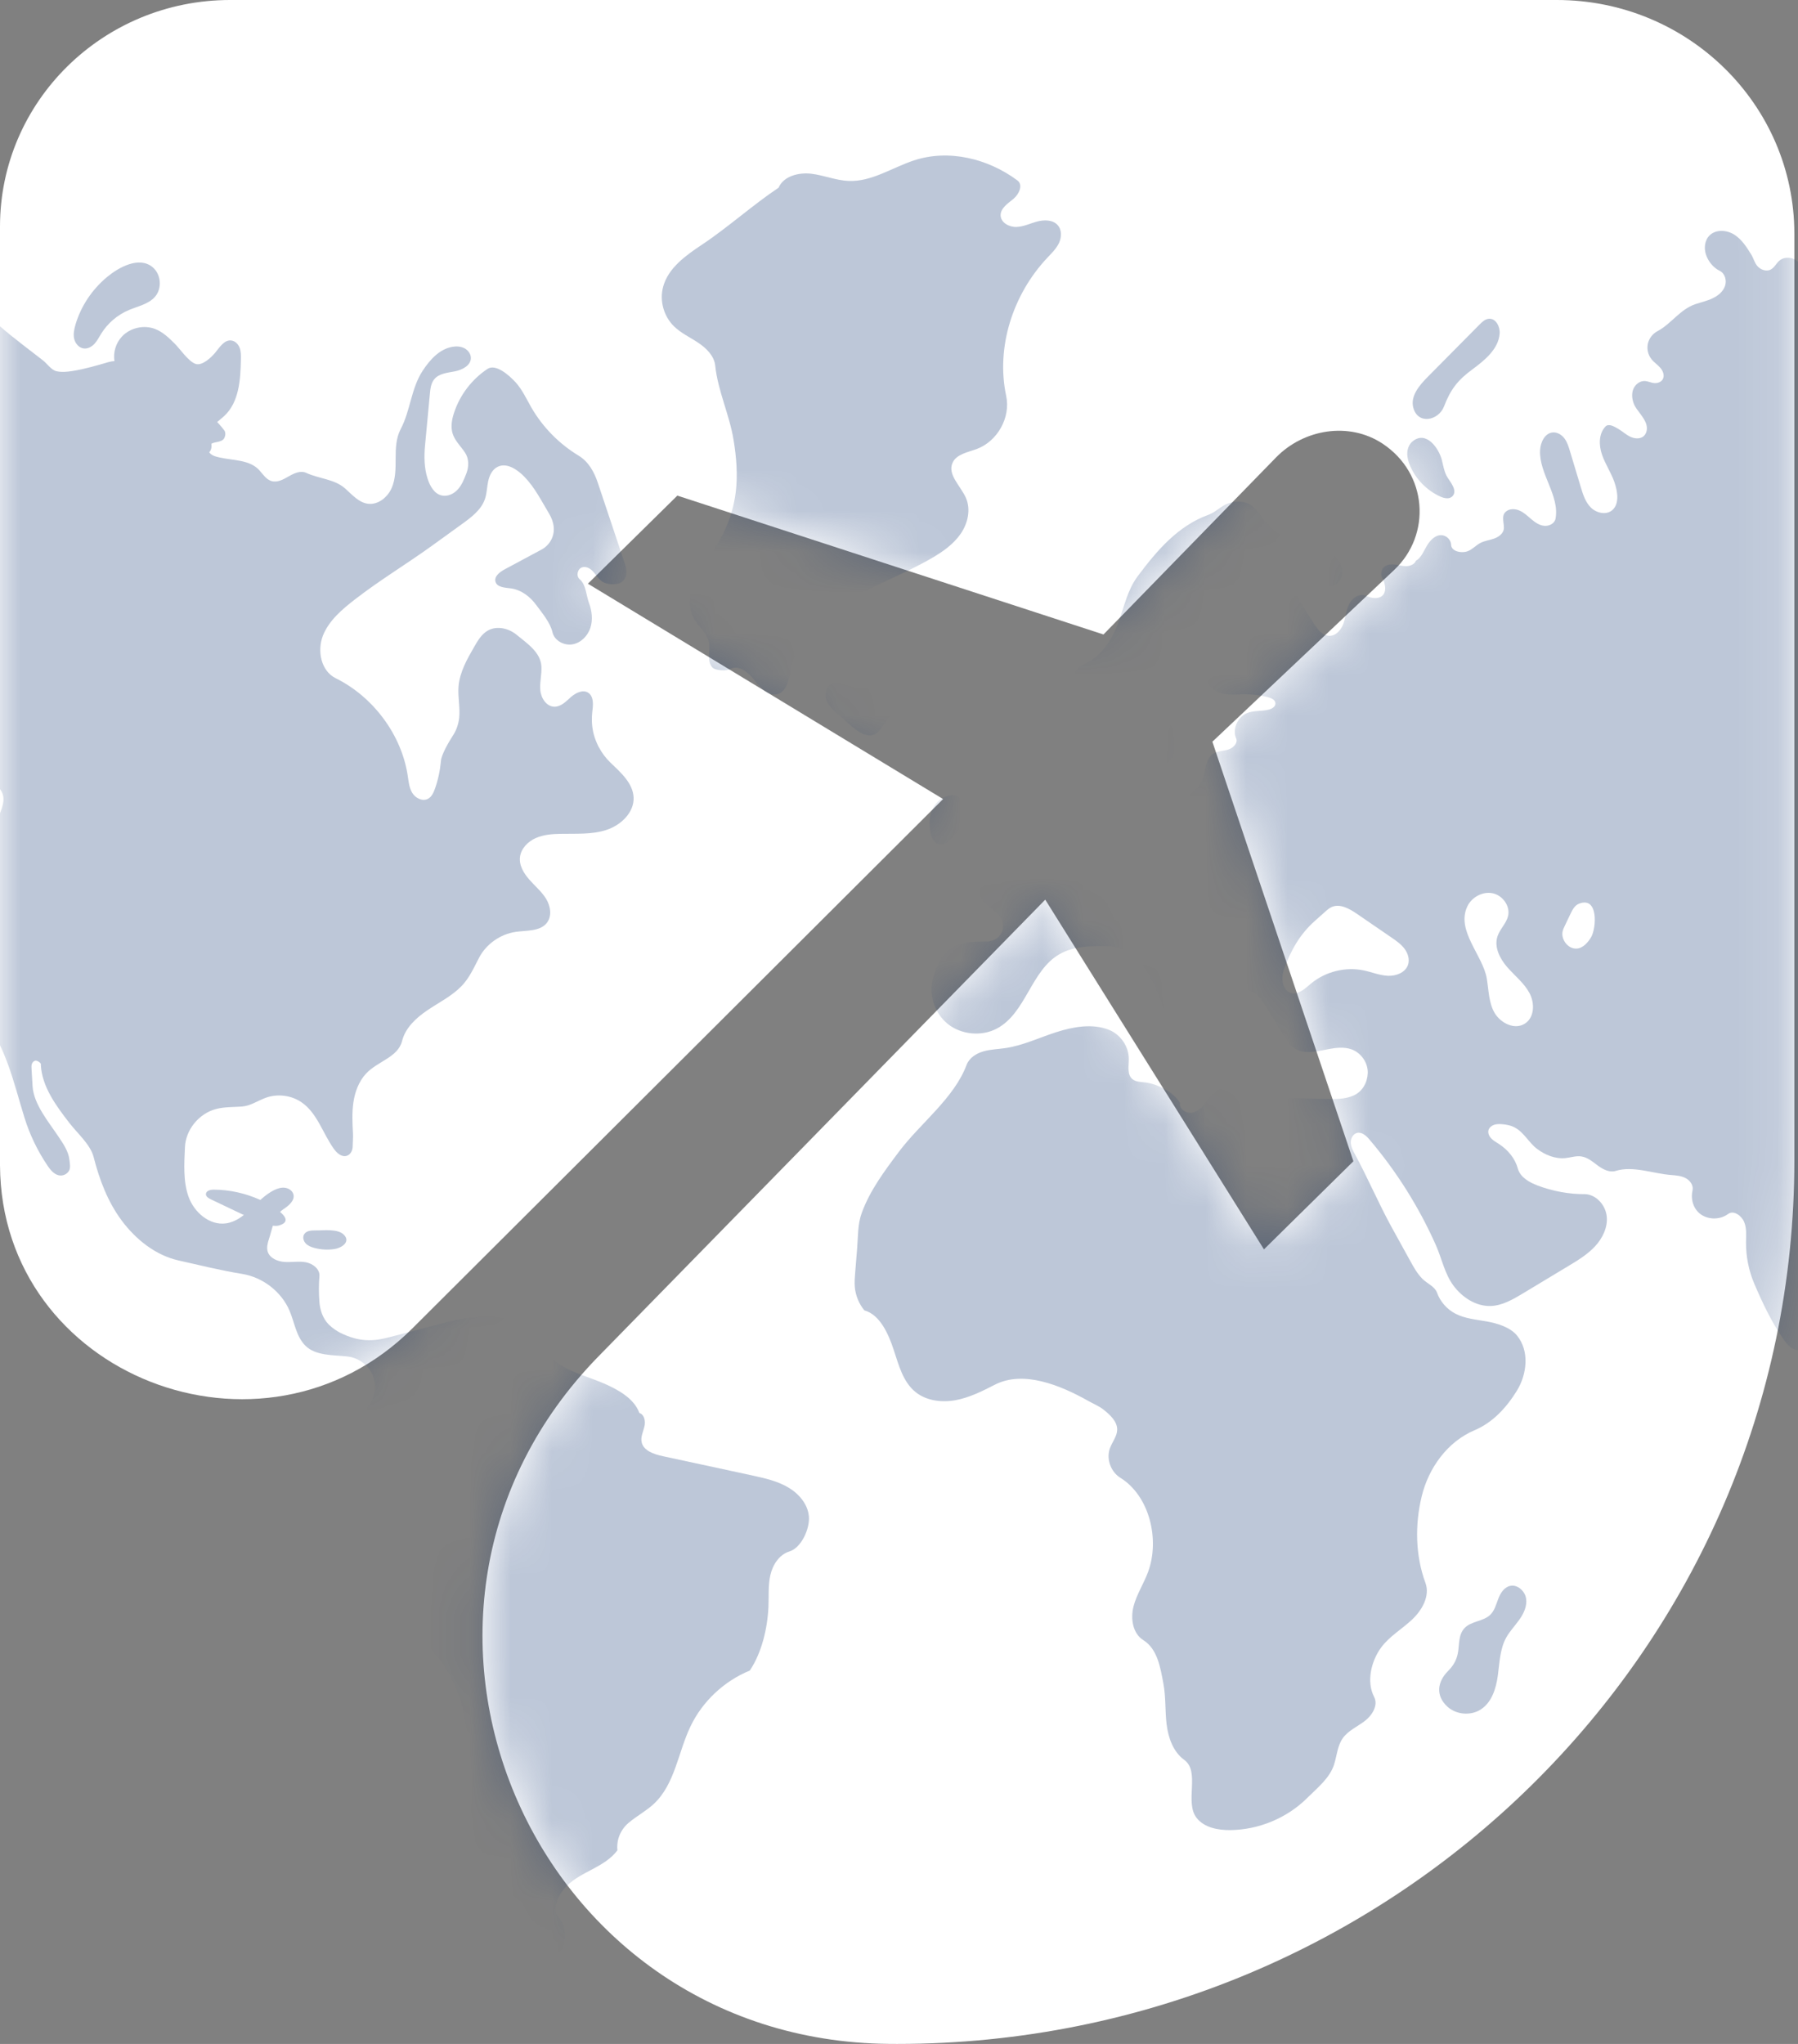
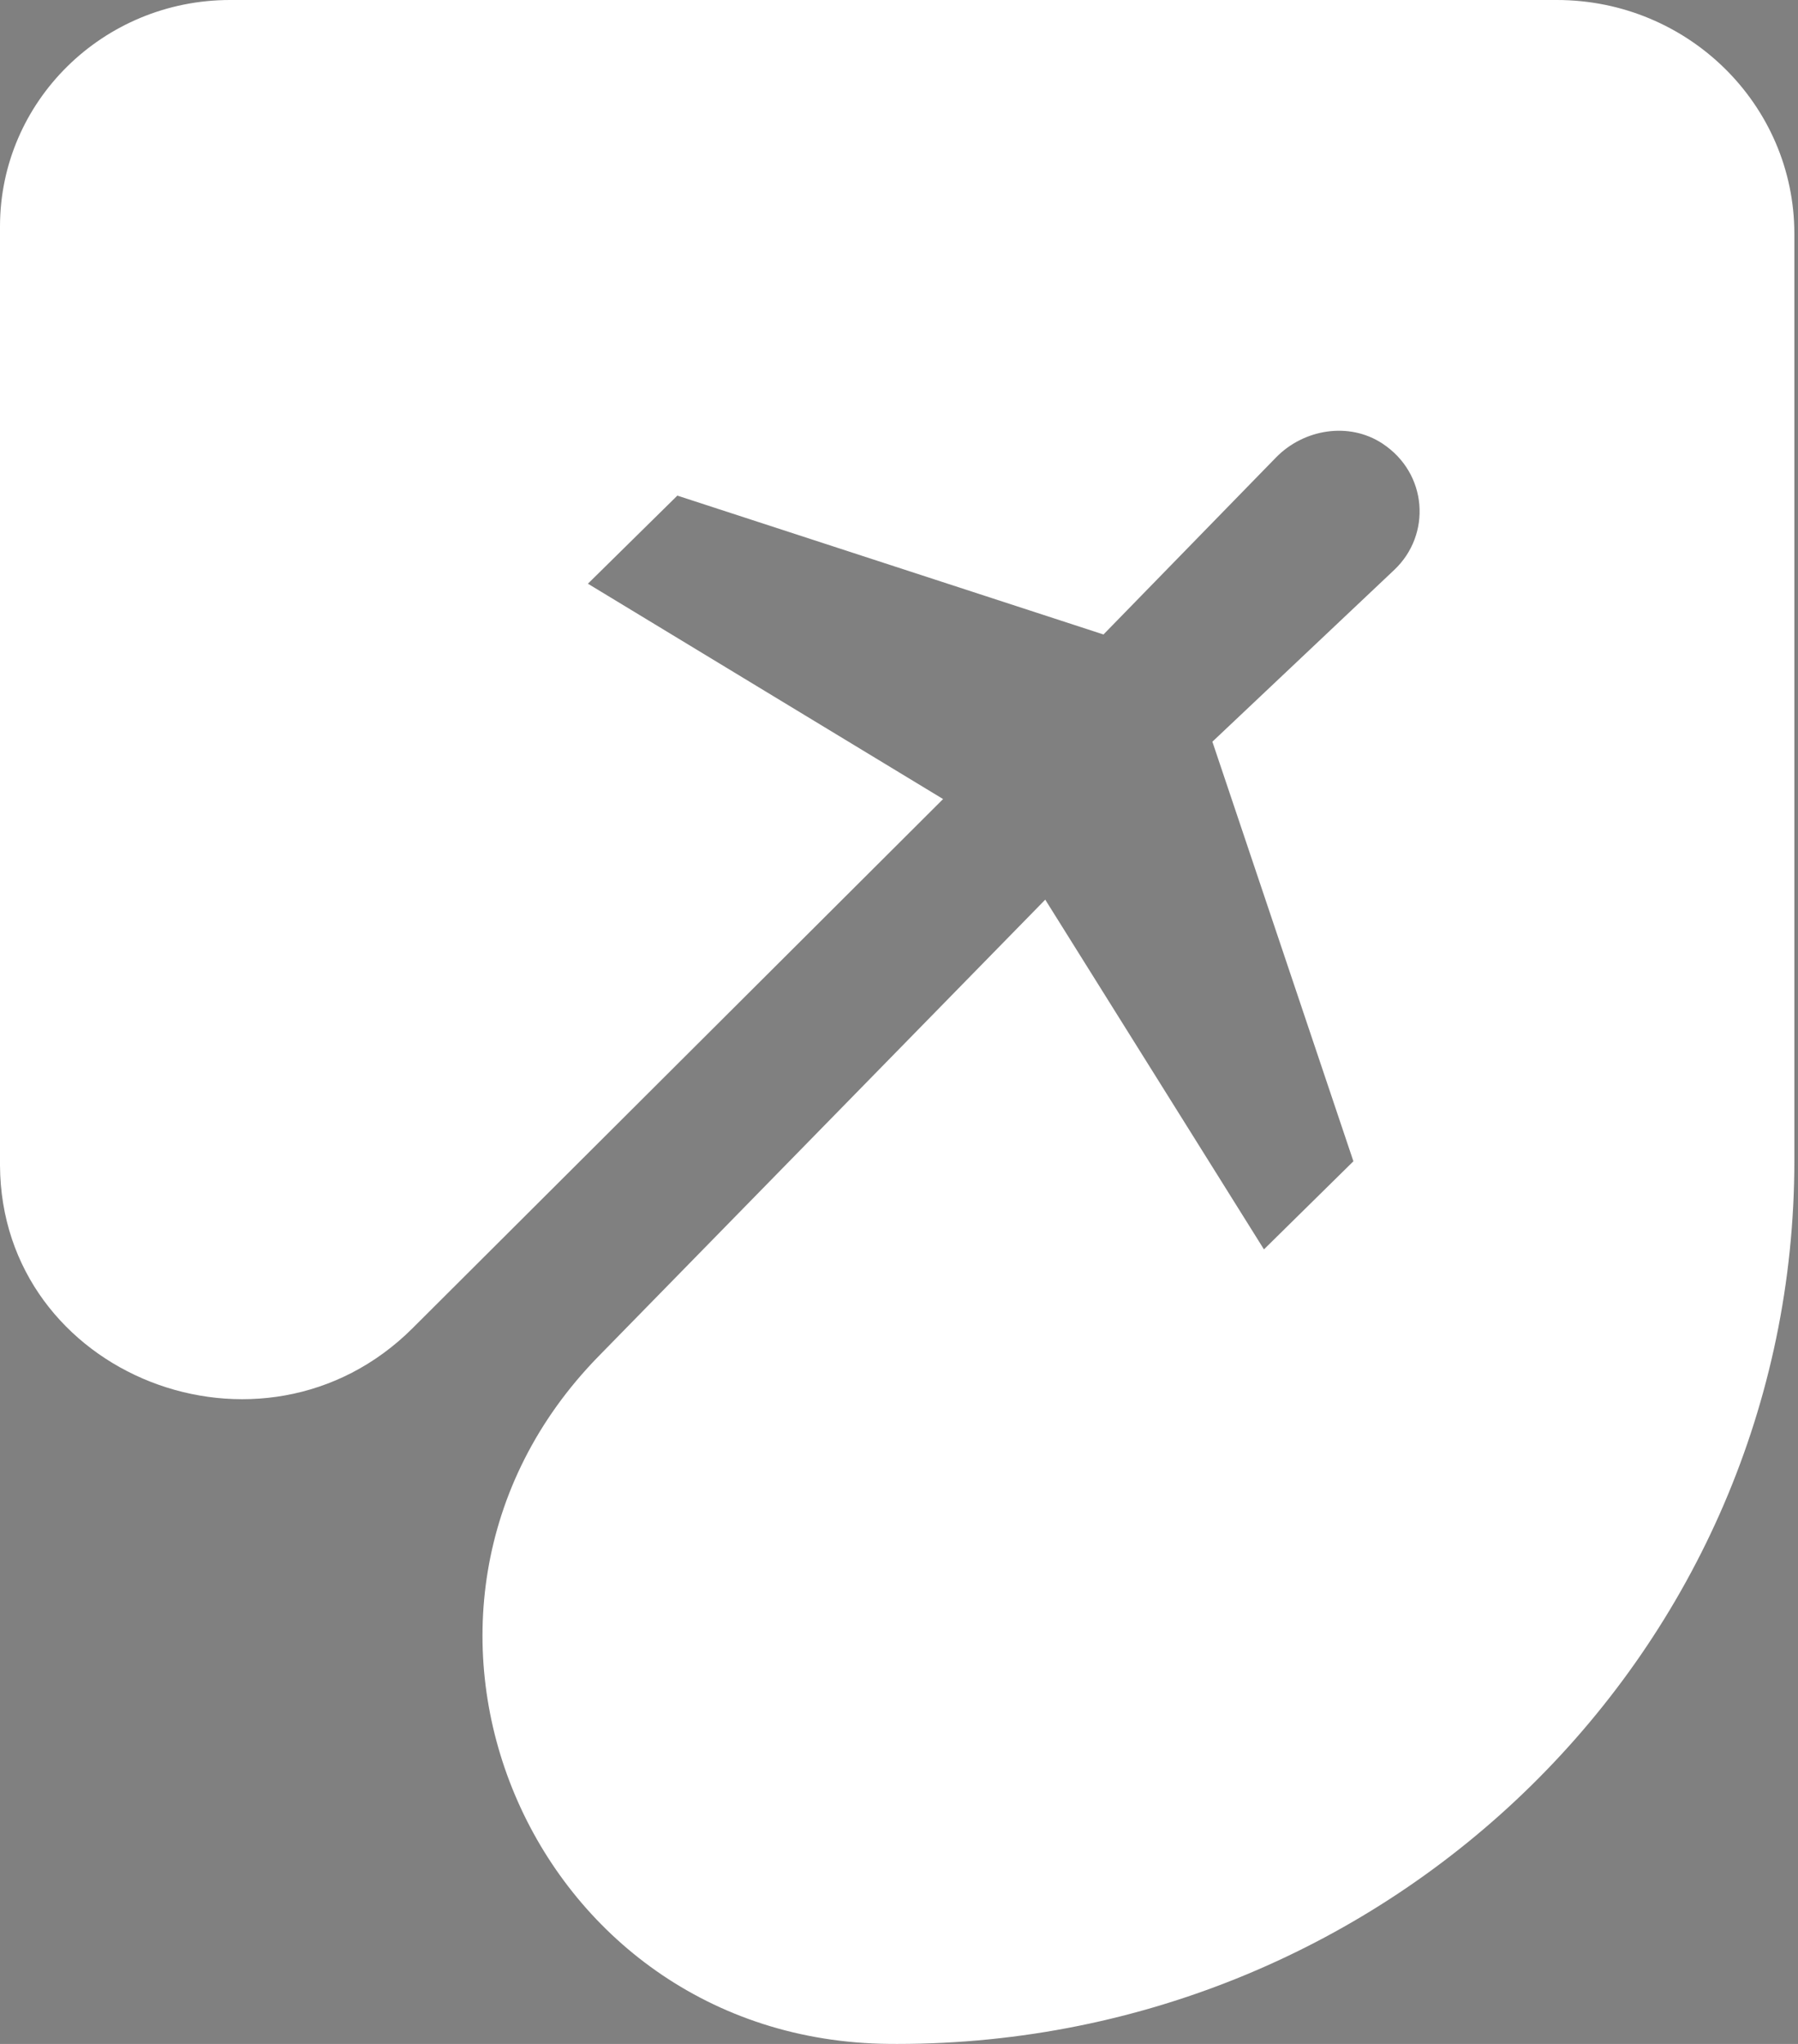
<svg xmlns="http://www.w3.org/2000/svg" width="44" height="50" viewBox="0 0 44 50" fill="none">
  <rect x="0" y="0" width="44" height="50" fill="#808080" stroke="none" />
  <path d="M38.098 0H5.631C2.521 0 0 2.481 0 5.542V28.39C0 28.43 0 28.471 0 28.511C0.029 33.654 6.428 36.15 10.098 32.49L23.079 19.547L14.387 14.279L16.576 12.124L27.004 15.521L31.224 11.193C31.905 10.494 33.013 10.312 33.831 10.851C34.94 11.582 35.032 13.078 34.122 13.939L29.669 18.144L33.12 28.408L30.931 30.563L25.579 22.008L14.65 33.176C8.529 39.43 12.935 49.922 21.758 49.999C21.824 50 21.89 50 21.956 50C34.081 50 43.911 40.325 43.911 28.39V5.722C43.911 2.562 41.309 0 38.098 0Z" fill="white" />
  <mask id="mask0_1451_1208" style="mask-type:luminance" maskUnits="userSpaceOnUse" x="0" y="0" width="44" height="50">
-     <path d="M38.098 0H5.631C2.521 0 0 2.481 0 5.542V28.39C0 28.43 0 28.471 0 28.511C0.029 33.654 6.428 36.15 10.098 32.49L23.079 19.547L14.387 14.279L16.576 12.124L27.004 15.521L31.224 11.193C31.905 10.494 33.013 10.312 33.831 10.851C34.94 11.582 35.032 13.078 34.122 13.939L29.669 18.144L33.12 28.408L30.931 30.563L25.579 22.008L14.65 33.176C8.529 39.43 12.935 49.922 21.758 49.999C21.824 50 21.89 50 21.956 50C34.081 50 43.911 40.325 43.911 28.39V5.722C43.911 2.562 41.309 0 38.098 0Z" fill="white" />
-   </mask>
+     </mask>
  <g mask="url(#mask0_1451_1208)">
    <g opacity="0.26">
      <path d="M19.292 36.388C19.031 36.233 18.729 36.164 18.432 36.099C18.242 36.057 18.053 36.017 17.864 35.976C17.316 35.858 16.768 35.74 16.22 35.622C16.002 35.575 15.742 35.488 15.701 35.273C15.676 35.146 15.741 35.021 15.77 34.896C15.8 34.77 15.772 34.605 15.647 34.566C15.519 34.213 15.13 33.995 14.78 33.844C14.431 33.693 14.054 33.598 13.73 33.4C13.434 33.219 13.192 32.954 13.041 32.645C12.809 32.168 12.002 32.189 11.467 32.241C11.245 32.263 11.029 32.32 10.813 32.376C10.39 32.487 9.967 32.597 9.544 32.708C9.5 32.719 9.455 32.73 9.409 32.741C9.408 32.741 9.407 32.741 9.406 32.742C9.4 32.743 9.394 32.743 9.389 32.745C9.352 32.753 9.315 32.76 9.277 32.766C8.796 32.845 8.46 32.659 8.385 32.632L8.385 32.631C8.255 32.575 8.131 32.487 8.044 32.4C7.897 32.251 7.828 32.04 7.815 31.832C7.801 31.625 7.799 31.424 7.817 31.217C7.831 31.047 7.658 30.912 7.488 30.879C7.317 30.847 7.141 30.882 6.968 30.871C6.795 30.86 6.603 30.782 6.551 30.618C6.52 30.518 6.549 30.409 6.582 30.309C6.666 30.057 6.706 29.733 6.929 29.585C7.063 29.496 7.221 29.369 7.18 29.215C7.156 29.127 7.065 29.067 6.973 29.056C6.881 29.044 6.788 29.074 6.705 29.115C6.271 29.331 6.009 29.861 5.528 29.927C5.124 29.982 4.749 29.654 4.614 29.275C4.479 28.897 4.508 28.464 4.526 28.063C4.544 27.636 4.868 27.239 5.288 27.129C5.493 27.075 5.708 27.085 5.919 27.069C6.13 27.054 6.306 26.926 6.505 26.854C6.789 26.751 7.122 26.792 7.372 26.96C7.762 27.223 7.896 27.72 8.168 28.101C8.241 28.204 8.357 28.31 8.48 28.276C8.574 28.25 8.629 28.148 8.63 28.051C8.631 27.955 8.643 27.828 8.638 27.732C8.624 27.475 8.611 27.216 8.649 26.962C8.687 26.707 8.781 26.454 8.957 26.264C9.241 25.959 9.74 25.866 9.84 25.464C9.92 25.142 10.186 24.897 10.464 24.71C10.742 24.523 11.049 24.37 11.284 24.133C11.482 23.934 11.594 23.677 11.723 23.43C11.898 23.094 12.243 22.85 12.623 22.796C12.892 22.757 13.215 22.788 13.382 22.576C13.511 22.412 13.474 22.168 13.365 21.989C13.257 21.811 13.09 21.675 12.953 21.517C12.815 21.36 12.697 21.164 12.726 20.958C12.754 20.755 12.918 20.588 13.107 20.503C13.297 20.418 13.51 20.401 13.719 20.398C14.095 20.39 14.481 20.419 14.838 20.303C15.195 20.187 15.523 19.875 15.505 19.505C15.488 19.157 15.19 18.896 14.936 18.653C14.83 18.551 14.73 18.421 14.656 18.28C14.652 18.274 14.649 18.27 14.646 18.265C14.638 18.251 14.634 18.237 14.627 18.224C14.621 18.211 14.615 18.199 14.61 18.186C14.421 17.774 14.499 17.412 14.506 17.306C14.517 17.176 14.508 17.023 14.399 16.949C14.268 16.86 14.089 16.948 13.97 17.053C13.852 17.158 13.73 17.289 13.57 17.288C13.373 17.288 13.239 17.077 13.222 16.883C13.204 16.689 13.261 16.495 13.249 16.301C13.229 15.959 12.911 15.748 12.643 15.529C12.452 15.371 12.167 15.302 11.948 15.42C11.791 15.504 11.696 15.664 11.608 15.817C11.431 16.123 11.249 16.443 11.221 16.795C11.201 17.05 11.263 17.307 11.237 17.561C11.223 17.692 11.177 17.843 11.101 17.966C11.1 17.967 11.1 17.968 11.099 17.969C10.983 18.147 10.801 18.461 10.791 18.612C10.769 18.845 10.722 19.076 10.643 19.297C10.608 19.394 10.561 19.498 10.467 19.544C10.334 19.609 10.167 19.523 10.09 19.398C10.013 19.274 10 19.122 9.978 18.978C9.829 17.977 9.133 17.044 8.215 16.591C7.854 16.413 7.757 15.919 7.903 15.548C8.05 15.178 8.372 14.906 8.69 14.66C9.297 14.19 9.936 13.807 10.56 13.358C10.81 13.177 11.06 12.996 11.31 12.816C11.537 12.652 11.775 12.473 11.866 12.211C11.914 12.073 11.916 11.924 11.945 11.78C11.975 11.637 12.042 11.488 12.175 11.421C12.398 11.308 12.657 11.483 12.831 11.661C13.087 11.924 13.247 12.249 13.435 12.561C13.436 12.562 13.437 12.564 13.438 12.566C13.695 13.003 13.471 13.326 13.258 13.441C12.954 13.604 12.651 13.767 12.348 13.929C12.227 13.994 12.086 14.103 12.126 14.233C12.168 14.371 12.359 14.374 12.504 14.394C12.757 14.429 12.975 14.597 13.124 14.802C13.274 15.006 13.463 15.225 13.521 15.47C13.569 15.672 13.804 15.799 14.011 15.762C14.218 15.726 14.384 15.554 14.448 15.357C14.512 15.159 14.485 14.942 14.413 14.748C14.341 14.553 14.344 14.305 14.185 14.169C14.091 14.088 14.133 13.907 14.254 13.876C14.347 13.851 14.443 13.906 14.508 13.975C14.574 14.044 14.621 14.129 14.692 14.192C14.808 14.297 14.998 14.317 15.159 14.268C15.241 14.234 15.397 14.121 15.302 13.82C15.187 13.478 15.073 13.136 14.959 12.795C14.849 12.466 14.739 12.137 14.629 11.809C14.54 11.543 14.401 11.292 14.159 11.146C13.682 10.857 13.281 10.449 13.004 9.97C12.883 9.761 12.784 9.537 12.622 9.357C12.459 9.178 12.131 8.89 11.929 9.025C11.547 9.279 11.255 9.662 11.113 10.093C11.057 10.26 11.024 10.443 11.078 10.611C11.134 10.784 11.274 10.915 11.376 11.066C11.479 11.216 11.478 11.412 11.413 11.581C11.36 11.718 11.305 11.858 11.207 11.969C11.109 12.079 10.956 12.154 10.81 12.121C10.627 12.08 10.523 11.891 10.465 11.714C10.379 11.448 10.376 11.166 10.402 10.887C10.441 10.469 10.481 10.051 10.52 9.633C10.532 9.507 10.547 9.373 10.629 9.275C10.746 9.135 10.952 9.119 11.132 9.084C11.313 9.048 11.518 8.943 11.523 8.762C11.525 8.66 11.455 8.565 11.363 8.518C11.271 8.471 11.162 8.467 11.06 8.486C10.745 8.546 10.515 8.808 10.341 9.073C10.06 9.502 10.044 10.045 9.805 10.498C9.69 10.715 9.682 10.971 9.682 11.216C9.681 11.461 9.683 11.715 9.584 11.94C9.485 12.165 9.253 12.354 9.006 12.323C8.776 12.294 8.614 12.097 8.441 11.945C8.18 11.718 7.808 11.713 7.492 11.567C7.356 11.505 7.197 11.577 7.067 11.652C6.937 11.727 6.788 11.811 6.644 11.768C6.515 11.729 6.438 11.606 6.35 11.507C6.112 11.241 5.711 11.269 5.361 11.188C5.292 11.172 5.221 11.155 5.165 11.112C5.11 11.069 5.074 10.992 5.101 10.928C5.127 10.866 5.2 10.836 5.267 10.822C5.335 10.807 5.407 10.799 5.46 10.754C5.512 10.71 5.533 10.587 5.492 10.533C5.335 10.324 5.141 10.136 4.915 10.005L4.915 10.004C4.835 9.954 4.674 9.868 4.608 9.812C4.607 9.81 4.606 9.809 4.604 9.808C4.6 9.805 4.596 9.801 4.593 9.798L4.591 9.799C4.518 9.741 4.418 9.709 4.323 9.69C4.188 9.663 4.041 9.642 3.944 9.546C3.847 9.45 3.826 9.304 3.758 9.187C3.659 9.017 3.464 8.917 3.268 8.885C3.071 8.852 2.849 8.801 2.658 8.857C2.367 8.942 2.074 9.028 1.773 9.076C1.644 9.096 1.51 9.11 1.382 9.081C1.255 9.052 1.156 8.899 1.054 8.818C0.349 8.267 -0.429 7.734 -0.889 6.973C-1.054 6.7 -1.325 6.491 -1.634 6.399C-1.942 6.307 -2.345 6.249 -2.604 6.437C-2.867 6.628 -3.13 6.82 -3.393 7.011C-3.51 7.097 -3.633 7.185 -3.776 7.215C-3.934 7.25 -4.115 7.214 -4.247 7.307C-4.336 7.369 -4.381 7.477 -4.39 7.584C-4.399 7.69 -4.425 7.815 -4.387 7.914C-4.255 8.255 -4.138 8.711 -4.3 9.039C-4.365 9.171 -4.547 9.206 -4.692 9.171C-4.837 9.137 -4.966 9.052 -5.108 9.007C-5.331 8.936 -5.586 8.968 -5.783 9.093C-5.98 9.218 -6.023 9.427 -6.095 9.646C-6.147 9.801 -6.069 9.987 -5.921 10.06C-5.669 10.187 -5.321 9.958 -5.049 10.034C-4.975 10.005 -4.892 10.082 -4.888 10.161C-4.884 10.24 -4.932 10.311 -4.983 10.372C-5.253 10.692 -5.653 10.871 -6.034 11.052C-6.414 11.233 -6.842 11.434 -6.999 11.82C-7.1 12.069 -7.081 12.363 -6.948 12.597C-6.902 12.679 -6.842 12.754 -6.804 12.839C-6.766 12.925 -6.707 13.059 -6.772 13.128C-6.847 13.209 -6.872 13.332 -6.834 13.435C-6.797 13.538 -6.688 13.585 -6.577 13.593C-6.479 13.599 -6.379 13.607 -6.29 13.646C-6.201 13.685 -6.123 13.762 -6.112 13.858C-6.098 13.995 -6.217 14.105 -6.326 14.192C-6.539 14.361 -6.752 14.53 -6.964 14.699C-7.026 14.748 -7.093 14.81 -7.085 14.887C-7.078 14.959 -7.004 15.009 -6.931 15.015C-6.858 15.022 -6.787 14.995 -6.719 14.969C-6.407 14.85 -6.106 14.68 -5.778 14.613C-5.506 14.559 -5.314 14.315 -5.206 14.064C-5.096 13.813 -5.044 13.539 -4.916 13.297C-4.79 13.062 -4.594 12.864 -4.358 12.736C-4.266 12.685 -4.157 12.645 -4.056 12.677C-3.956 12.709 -3.92 12.824 -3.967 12.917C-4.031 13.043 -4.151 13.13 -4.261 13.219C-4.371 13.309 -4.48 13.416 -4.508 13.554C-4.535 13.692 -4.468 13.789 -4.325 13.786C-4.113 13.818 -3.919 13.673 -3.764 13.527C-3.609 13.381 -3.419 13.207 -3.205 13.207C-2.59 13.207 -2.092 13.819 -1.682 14.27C-1.369 14.614 -1.059 14.971 -0.867 15.393C-0.53 16.137 -0.383 17.016 -0.615 17.798C-0.746 18.241 -0.602 18.751 -0.257 19.064C-0.138 19.172 0.009 19.267 0.063 19.418C0.117 19.571 0.059 19.739 0.001 19.892C-0.321 20.739 -0.778 21.519 -0.888 22.418C-0.989 23.25 -1.001 24.201 -0.458 24.848C0.143 25.565 0.323 26.452 0.599 27.341C0.728 27.758 0.92 28.155 1.165 28.518C1.241 28.63 1.341 28.75 1.478 28.756C1.563 28.76 1.649 28.712 1.69 28.638C1.731 28.565 1.708 28.451 1.698 28.367C1.674 28.163 1.552 27.986 1.437 27.814C1.189 27.442 0.824 27.015 0.797 26.57C0.789 26.429 0.78 26.289 0.772 26.148C0.769 26.105 0.767 26.061 0.782 26.021C0.797 25.981 0.835 25.945 0.878 25.946C0.922 25.948 1.021 26.011 0.999 26.048C1.027 26.585 1.372 27.05 1.704 27.478C1.897 27.727 2.213 28 2.291 28.303C2.432 28.858 2.639 29.405 2.983 29.864C3.328 30.324 3.807 30.708 4.373 30.835C4.871 30.947 5.42 31.082 5.924 31.163C6.432 31.245 6.887 31.598 7.086 32.065C7.21 32.357 7.249 32.699 7.476 32.922C7.724 33.166 8.147 33.146 8.496 33.182C8.723 33.205 8.936 33.335 9.059 33.524C9.182 33.713 9.213 33.958 9.139 34.17C9.067 34.38 8.907 34.546 8.783 34.73C8.489 35.166 8.574 35.704 8.483 36.22C8.34 37.031 8.799 37.813 9.24 38.512C9.594 39.073 9.791 39.752 10.32 40.157C10.956 40.644 11.297 41.43 11.405 42.216C11.514 43.002 11.694 43.923 11.388 44.657C11.03 45.517 10.666 46.459 10.927 47.353C11.063 47.82 11.36 48.229 11.497 48.695C11.607 49.069 11.611 49.464 11.667 49.849C11.724 50.235 11.848 50.633 12.141 50.894C12.455 51.172 12.664 51.561 12.987 51.828C13.106 51.926 13.24 52.02 13.395 52.035C13.549 52.049 13.724 51.953 13.742 51.802C13.752 51.721 13.717 51.641 13.683 51.566C13.495 51.154 13.306 50.742 13.118 50.33C13.045 50.171 13.098 50.019 13.18 49.864C13.262 49.708 13.391 49.582 13.486 49.434C13.582 49.286 13.642 49.096 13.569 48.936C13.496 48.776 13.306 48.683 13.257 48.515C13.217 48.375 13.288 48.226 13.383 48.115C13.479 48.004 13.6 47.915 13.688 47.797C13.901 47.513 13.864 47.075 13.607 46.828C13.542 46.586 13.695 46.308 13.874 46.13C14.054 45.952 14.287 45.838 14.511 45.719C14.734 45.6 14.96 45.466 15.109 45.263C15.083 45.007 15.184 44.761 15.381 44.593C15.578 44.425 15.813 44.303 16.002 44.126C16.52 43.64 16.593 42.865 16.899 42.229C17.191 41.62 17.718 41.125 18.349 40.866C18.642 40.429 18.781 39.835 18.805 39.311C18.817 39.052 18.794 38.788 18.851 38.535C18.908 38.281 19.068 38.029 19.32 37.952C19.611 37.863 19.821 37.394 19.795 37.096C19.77 36.799 19.553 36.542 19.292 36.388Z" fill="#002768" />
-       <path d="M2.98 8.237C2.833 8.397 2.766 8.624 2.801 8.836C2.836 9.049 2.972 9.243 3.162 9.349C3.236 9.391 3.318 9.42 3.38 9.477C3.442 9.534 3.479 9.631 3.434 9.702C3.38 9.787 3.25 9.78 3.154 9.743C3.059 9.707 2.961 9.65 2.861 9.671C2.752 9.694 2.682 9.806 2.673 9.915C2.664 10.024 2.702 10.131 2.739 10.234C2.812 10.435 2.909 10.661 3.115 10.729C3.411 10.826 3.718 10.53 4.024 10.59C4.177 10.62 4.297 10.735 4.403 10.847C4.509 10.96 4.616 11.081 4.763 11.134C4.909 11.187 5.106 11.142 5.161 10.998C5.21 10.868 5.127 10.724 5.146 10.586C5.172 10.407 5.355 10.3 5.489 10.175C5.852 9.836 5.886 9.286 5.895 8.793C5.897 8.698 5.898 8.602 5.866 8.512C5.833 8.423 5.759 8.343 5.664 8.33C5.491 8.305 5.377 8.493 5.267 8.627C5.175 8.739 4.949 8.956 4.787 8.902C4.613 8.845 4.404 8.534 4.276 8.406C4.133 8.265 3.984 8.12 3.795 8.047C3.518 7.941 3.178 8.02 2.98 8.237Z" fill="#002768" />
      <path d="M2.056 8.525C2.154 8.535 2.249 8.479 2.315 8.407C2.381 8.334 2.425 8.245 2.477 8.162C2.635 7.907 2.875 7.702 3.154 7.584C3.376 7.49 3.634 7.441 3.792 7.261C3.97 7.058 3.944 6.713 3.737 6.538C3.405 6.259 2.905 6.542 2.63 6.768C2.26 7.072 1.981 7.485 1.847 7.942C1.814 8.056 1.789 8.176 1.816 8.292C1.844 8.406 1.936 8.514 2.056 8.525Z" fill="#002768" />
-       <path d="M5.234 29.102C5.15 29.101 5.04 29.129 5.039 29.212C5.039 29.272 5.102 29.311 5.158 29.338C5.345 29.427 5.533 29.516 5.721 29.606C5.988 29.734 6.257 29.862 6.54 29.95C6.637 29.98 6.742 30.005 6.838 29.975C7.323 29.825 6.498 29.412 6.36 29.349C6.008 29.191 5.622 29.104 5.234 29.102Z" fill="#002768" />
-       <path d="M7.725 30.099C7.621 30.098 7.498 30.105 7.444 30.192C7.401 30.261 7.424 30.356 7.48 30.416C7.535 30.476 7.615 30.507 7.695 30.528C7.856 30.571 8.026 30.58 8.19 30.554C8.356 30.528 8.582 30.384 8.422 30.212C8.272 30.05 7.919 30.103 7.725 30.099Z" fill="#002768" />
      <path d="M23.509 13.058C23.686 12.802 23.762 12.462 23.637 12.179C23.509 11.886 23.178 11.609 23.312 11.318C23.409 11.107 23.686 11.065 23.906 10.982C24.414 10.791 24.735 10.21 24.623 9.686C24.369 8.497 24.785 7.207 25.622 6.314C25.73 6.2 25.846 6.088 25.914 5.947C25.981 5.806 25.988 5.624 25.883 5.507C25.766 5.376 25.558 5.373 25.386 5.418C25.215 5.463 25.051 5.546 24.874 5.552C24.697 5.558 24.494 5.448 24.487 5.273C24.48 5.096 24.662 4.979 24.8 4.865C24.938 4.752 25.043 4.522 24.899 4.415C24.18 3.88 23.218 3.642 22.363 3.925C21.829 4.101 21.33 4.45 20.767 4.426C20.456 4.414 20.161 4.286 19.851 4.25C19.542 4.214 19.174 4.309 19.053 4.592C18.438 5.001 17.805 5.569 17.189 5.978C16.786 6.246 16.353 6.552 16.228 7.015C16.136 7.353 16.241 7.735 16.493 7.982C16.664 8.15 16.89 8.252 17.09 8.387C17.291 8.521 17.479 8.71 17.503 8.947C17.567 9.559 17.85 10.145 17.95 10.752C18.021 11.178 18.057 11.612 18.005 12.039C17.927 12.67 17.65 13.276 17.222 13.752C17.061 13.931 16.984 14.207 16.923 14.437C16.862 14.668 16.864 14.925 16.981 15.134C17.093 15.333 17.302 15.483 17.349 15.706C17.371 15.81 17.354 15.917 17.35 16.024C17.347 16.13 17.36 16.244 17.43 16.325C17.5 16.405 17.777 16.421 17.87 16.368C18.078 16.252 18.319 16.452 18.463 16.64C18.606 16.828 18.81 17.048 19.037 16.976C19.256 16.907 19.299 16.63 19.346 16.409C19.501 15.668 20.098 15.089 20.753 14.693C21.407 14.298 22.139 14.04 22.8 13.654C23.07 13.497 23.333 13.313 23.509 13.058Z" fill="#002768" />
      <path d="M21.498 17.895C21.621 17.768 21.675 17.613 21.821 17.497C21.976 17.374 22.233 17.306 22.331 17.125C22.386 17.022 22.372 16.89 22.306 16.794C22.241 16.697 22.13 16.635 22.013 16.616C21.648 16.558 21.302 16.893 20.938 16.825C20.74 16.789 20.54 16.636 20.358 16.72C20.21 16.789 20.17 16.991 20.23 17.141C20.29 17.291 20.42 17.401 20.546 17.504C20.771 17.689 21.202 18.201 21.498 17.895Z" fill="#002768" />
      <path d="M62.853 9.028C62.802 8.966 62.737 8.915 62.688 8.852C62.577 8.709 62.556 8.518 62.55 8.339C62.544 8.159 62.547 7.972 62.469 7.808C62.391 7.645 62.205 7.515 62.029 7.567C61.766 7.646 61.447 7.664 61.186 7.576C60.781 7.441 60.543 7.004 60.143 6.854C59.787 6.72 59.409 6.675 59.037 6.595C58.627 6.507 58.2 6.418 57.794 6.52C57.388 6.622 57.014 6.976 57.044 7.388C57.049 7.45 56.989 7.508 56.935 7.542C56.882 7.575 56.819 7.589 56.757 7.603C56.481 7.666 56.206 7.729 55.93 7.792C55.814 7.818 55.696 7.845 55.577 7.84C55.457 7.836 55.334 7.796 55.255 7.709C55.053 7.488 54.737 7.358 54.502 7.173C54.44 7.124 54.368 7.072 54.289 7.08C54.224 7.086 54.171 7.131 54.12 7.17C53.88 7.349 53.568 7.43 53.271 7.39C52.635 7.305 51.985 7.131 51.37 6.95C51.117 6.875 50.84 6.884 50.592 6.975C50.543 6.993 50.491 7.017 50.468 7.064C50.434 7.131 50.476 7.211 50.517 7.275C50.608 7.418 50.705 7.614 50.777 7.767C50.808 7.834 50.779 7.916 50.727 7.969C50.676 8.022 50.605 8.052 50.537 8.081C50.214 8.218 49.89 8.354 49.567 8.491C49.395 8.563 49.211 8.638 49.027 8.604C48.875 8.577 48.745 8.478 48.65 8.358C48.555 8.238 48.454 8.108 48.39 7.97C48.343 7.867 48.24 7.797 48.131 7.762C48.022 7.726 47.906 7.721 47.791 7.716C47.616 7.709 47.403 7.712 47.243 7.638C47.177 7.607 47.097 7.661 47.067 7.727C47.036 7.793 47.038 7.869 47.024 7.94C46.984 8.136 46.82 8.293 46.629 8.36C46.437 8.427 46.225 8.414 46.03 8.359C45.835 8.304 45.611 8.267 45.435 8.168C45.2 8.036 44.867 8.118 44.724 8.344C44.645 8.469 44.596 8.646 44.448 8.672C44.298 8.699 44.179 8.525 44.192 8.375C44.205 8.226 44.299 8.097 44.365 7.962C44.608 7.473 44.316 6.927 44.038 6.456C43.941 6.293 43.684 6.253 43.542 6.379C43.464 6.448 43.419 6.553 43.325 6.598C43.223 6.646 43.096 6.601 43.018 6.522C42.939 6.442 42.915 6.321 42.856 6.227C42.743 6.045 42.625 5.858 42.444 5.742C42.263 5.626 42 5.605 41.843 5.752C41.718 5.869 41.694 6.064 41.747 6.226C41.799 6.388 41.926 6.549 42.082 6.624C42.215 6.688 42.262 6.864 42.212 7.001C42.163 7.139 42.038 7.238 41.904 7.3C41.771 7.363 41.625 7.395 41.485 7.442C41.115 7.567 40.901 7.92 40.557 8.104C40.439 8.167 40.352 8.283 40.325 8.412C40.298 8.542 40.331 8.682 40.414 8.786C40.478 8.867 40.569 8.925 40.636 9.004C40.703 9.083 40.742 9.202 40.684 9.288C40.642 9.352 40.558 9.377 40.481 9.371C40.404 9.365 40.328 9.324 40.251 9.321C40.131 9.316 40.02 9.402 39.973 9.511C39.926 9.62 39.936 9.746 39.975 9.857C40.014 9.969 40.077 10.033 40.146 10.13C40.206 10.212 40.267 10.297 40.292 10.396C40.317 10.494 40.297 10.61 40.217 10.675C40.128 10.746 39.993 10.732 39.89 10.681C39.786 10.63 39.701 10.549 39.601 10.491C39.502 10.433 39.366 10.351 39.287 10.435C39.12 10.614 39.125 10.893 39.204 11.123C39.283 11.353 39.424 11.558 39.505 11.788C39.586 12.017 39.638 12.333 39.447 12.486C39.3 12.605 39.065 12.549 38.931 12.416C38.797 12.283 38.738 12.095 38.684 11.915C38.596 11.621 38.508 11.328 38.419 11.035C38.387 10.929 38.354 10.82 38.288 10.73C38.223 10.641 38.117 10.571 38.004 10.578C37.805 10.591 37.698 10.82 37.688 11.016C37.661 11.59 38.173 12.126 38.066 12.69C38.044 12.806 37.909 12.875 37.789 12.863C37.67 12.851 37.566 12.779 37.475 12.702C37.384 12.625 37.297 12.539 37.187 12.491C37.078 12.442 36.937 12.438 36.849 12.518C36.736 12.62 36.805 12.767 36.803 12.918C36.801 13.039 36.687 13.13 36.572 13.172C36.456 13.215 36.33 13.227 36.222 13.285C36.116 13.342 36.034 13.439 35.922 13.482C35.769 13.543 35.515 13.49 35.511 13.328C35.508 13.207 35.398 13.097 35.275 13.092C35.122 13.085 35.001 13.215 34.921 13.345C34.842 13.474 34.783 13.643 34.65 13.717C34.615 13.809 34.502 13.851 34.402 13.85C34.302 13.848 34.204 13.815 34.104 13.808C34.014 13.802 33.916 13.82 33.854 13.884C33.791 13.948 33.78 14.116 33.849 14.173C33.873 14.243 33.898 14.315 33.898 14.39C33.899 14.464 33.872 14.543 33.811 14.586C33.706 14.661 33.545 14.63 33.429 14.575C33.277 14.504 33.096 14.622 33.02 14.769C32.944 14.916 32.934 15.087 32.88 15.243C32.826 15.4 32.7 15.556 32.532 15.554C32.359 15.553 32.239 15.392 32.148 15.247C32.039 15.076 31.931 14.906 31.823 14.735C31.785 14.675 31.747 14.611 31.747 14.541C31.749 14.425 31.862 14.336 31.977 14.314C32.092 14.292 32.21 14.319 32.326 14.338C32.442 14.357 32.568 14.366 32.671 14.311C32.852 14.215 32.884 13.955 32.79 13.775C32.695 13.596 32.586 13.445 32.385 13.404C31.861 13.297 31.295 13.165 30.958 12.757C30.839 12.613 30.75 12.437 30.588 12.342C30.43 12.25 30.227 12.256 30.054 12.316C29.88 12.376 29.75 12.531 29.577 12.592C28.829 12.86 28.313 13.466 27.841 14.097C27.591 14.431 27.507 14.852 27.364 15.242C27.222 15.632 26.958 16.045 26.579 16.225C26.51 16.258 26.44 16.292 26.385 16.344C26.33 16.396 26.291 16.471 26.301 16.546C26.312 16.62 26.369 16.681 26.393 16.753C26.418 16.826 26.407 16.905 26.397 16.981C26.37 17.174 26.371 17.368 26.365 17.562C26.362 17.664 26.39 17.768 26.458 17.844C26.527 17.92 26.64 17.959 26.737 17.927C26.892 17.875 26.951 17.676 27.102 17.614C27.259 17.549 27.442 17.671 27.504 17.826C27.566 17.981 27.512 18.155 27.556 18.316C27.593 18.456 27.631 18.596 27.669 18.736C27.698 18.845 27.74 18.968 27.846 19.012C27.946 19.053 28.058 19.004 28.155 18.955C28.302 18.881 28.453 18.805 28.565 18.686C28.677 18.566 28.754 18.392 28.735 18.23C28.634 17.36 28.352 16.316 28.905 15.63C29.021 15.487 29.146 15.352 29.279 15.225C29.371 15.137 29.468 15.052 29.584 14.998C29.699 14.943 29.835 14.92 29.956 14.96C30.078 15.001 30.178 15.114 30.179 15.24C30.179 15.358 30.099 15.461 30.023 15.553C29.895 15.709 29.804 15.878 29.659 16.02C29.472 16.204 29.436 16.518 29.577 16.739C29.718 16.959 30.012 17.008 30.276 16.989C30.527 16.971 30.782 16.993 31.026 17.054C31.109 17.075 31.207 17.119 31.212 17.203C31.217 17.286 31.124 17.342 31.041 17.361C30.861 17.404 30.664 17.375 30.497 17.453C30.281 17.552 30.154 17.845 30.249 18.06C30.301 18.176 30.179 18.299 30.055 18.337C29.932 18.374 29.792 18.37 29.685 18.441C29.489 18.57 29.511 18.854 29.428 19.071C29.316 19.363 28.995 19.537 28.679 19.57C28.363 19.603 28.03 19.564 27.721 19.493C27.474 19.436 27.272 19.224 27.231 18.977C27.221 18.916 27.22 18.852 27.198 18.794C27.177 18.736 27.127 18.681 27.064 18.677C26.986 18.672 26.922 18.749 26.914 18.826C26.906 18.902 26.937 18.977 26.967 19.048C27.019 19.169 27.062 19.251 27.057 19.382C27.051 19.515 26.963 19.632 26.855 19.712C26.747 19.792 26.62 19.841 26.499 19.899C26.026 20.122 25.559 20.449 25.367 20.93C25.299 21.099 25.107 21.179 24.933 21.241C24.744 21.31 24.555 21.378 24.366 21.446C24.2 21.506 24.009 21.592 23.974 21.763C23.943 21.918 24.059 22.063 24.183 22.164C24.307 22.264 24.453 22.354 24.517 22.498C24.568 22.616 24.555 22.758 24.483 22.864C24.41 22.97 24.279 23.029 24.15 23.03C23.892 23.032 23.626 23.036 23.39 23.14C23.073 23.28 22.933 23.592 22.836 23.921C22.718 24.322 22.866 24.787 23.196 25.05C23.526 25.313 24.019 25.359 24.393 25.162C25.107 24.785 25.225 23.75 25.922 23.345C26.279 23.138 26.717 23.139 27.13 23.145C27.826 23.157 28.266 23.971 28.453 24.63C28.486 24.745 28.522 24.878 28.633 24.925C28.72 24.963 28.825 24.929 28.896 24.867C28.968 24.805 29.012 24.719 29.055 24.636C29.125 24.499 29.196 24.348 29.162 24.198C29.114 23.984 28.88 23.876 28.688 23.764C28.433 23.617 28.211 23.415 28.042 23.176C27.978 23.086 27.921 22.969 27.973 22.872C28.018 22.788 28.132 22.76 28.226 22.783C28.32 22.806 28.398 22.867 28.473 22.928C29.122 23.45 29.691 24.099 29.886 24.901C29.909 24.995 29.929 25.093 29.981 25.175C30.033 25.258 30.127 25.323 30.225 25.312C30.356 25.297 30.436 25.152 30.433 25.023C30.43 24.893 30.368 24.773 30.322 24.651C30.276 24.529 30.246 24.389 30.304 24.273C30.414 24.186 30.581 24.208 30.697 24.285C30.813 24.363 30.89 24.484 30.963 24.601C31.141 24.884 31.318 25.168 31.495 25.451C31.596 25.611 31.748 25.715 31.939 25.732C32.129 25.75 32.319 25.701 32.507 25.665C32.695 25.629 32.894 25.606 33.074 25.67C33.312 25.756 33.48 26.002 33.471 26.251C33.462 26.479 33.345 26.694 33.136 26.794C32.927 26.892 32.685 26.889 32.453 26.883C32.081 26.874 31.709 26.865 31.337 26.856C31.084 26.85 30.828 26.843 30.587 26.765C30.351 26.688 30.105 26.543 29.873 26.629C29.728 26.683 29.631 26.815 29.538 26.937C29.446 27.059 29.337 27.185 29.185 27.218C29.034 27.25 28.846 27.129 28.878 26.98C28.713 26.714 28.331 26.515 28.017 26.478C27.911 26.466 27.795 26.466 27.713 26.399C27.577 26.287 27.625 26.078 27.624 25.903C27.624 25.601 27.424 25.308 27.14 25.193C26.737 25.031 26.262 25.117 25.848 25.25C25.434 25.382 25.036 25.575 24.605 25.639C24.425 25.666 24.239 25.669 24.064 25.72C23.889 25.77 23.719 25.879 23.655 26.048C23.345 26.872 22.528 27.469 21.997 28.176C21.645 28.645 21.288 29.122 21.088 29.672C20.986 29.951 21 30.251 20.975 30.547C20.959 30.741 20.943 30.935 20.928 31.129C20.918 31.248 20.908 31.369 20.919 31.488C20.938 31.694 21.02 31.894 21.152 32.055C21.538 32.161 21.745 32.641 21.869 33.017C21.994 33.392 22.096 33.806 22.407 34.055C22.675 34.27 23.052 34.314 23.391 34.251C23.73 34.187 24.042 34.029 24.349 33.872C25.049 33.516 25.953 33.887 26.637 34.273C26.761 34.343 26.895 34.396 27.006 34.484C27.167 34.613 27.343 34.772 27.339 34.977C27.335 35.139 27.218 35.274 27.162 35.427C27.068 35.686 27.18 36.003 27.416 36.15C28.135 36.595 28.385 37.666 28.096 38.452C27.991 38.739 27.815 39.002 27.739 39.298C27.663 39.595 27.718 39.959 27.98 40.123C28.326 40.34 28.397 40.793 28.471 41.19C28.532 41.517 28.509 41.852 28.549 42.182C28.59 42.511 28.709 42.854 28.98 43.051C29.378 43.339 28.982 44.088 29.284 44.472C29.471 44.709 29.807 44.773 30.112 44.769C30.811 44.76 31.502 44.47 31.993 43.98C32.243 43.731 32.542 43.497 32.648 43.162C32.716 42.947 32.729 42.707 32.859 42.522C32.991 42.335 33.217 42.239 33.4 42.099C33.582 41.959 33.732 41.714 33.627 41.511C33.435 41.14 33.552 40.638 33.8 40.301C34.001 40.028 34.308 39.853 34.555 39.62C34.803 39.388 34.999 39.039 34.883 38.722C34.636 38.053 34.623 37.299 34.791 36.606C34.958 35.913 35.42 35.268 36.084 34.988C36.533 34.798 36.866 34.432 37.12 34.022C37.373 33.611 37.43 33.044 37.123 32.67C36.956 32.467 36.644 32.373 36.383 32.326C36.122 32.279 35.849 32.258 35.615 32.135C35.408 32.027 35.244 31.84 35.166 31.622C35.109 31.467 34.928 31.403 34.81 31.285C34.681 31.155 34.592 30.994 34.505 30.835C34.354 30.562 34.203 30.288 34.052 30.014C33.738 29.443 33.47 28.811 33.158 28.238C33.109 28.148 33.059 28.054 33.055 27.951C33.052 27.849 33.11 27.737 33.212 27.714C33.331 27.687 33.438 27.788 33.517 27.881C34.178 28.659 34.725 29.53 35.138 30.459C35.284 30.788 35.352 31.156 35.566 31.446C35.78 31.736 36.119 31.961 36.483 31.948C36.767 31.937 37.024 31.787 37.267 31.641C37.636 31.419 38.005 31.196 38.374 30.974C38.609 30.833 38.847 30.689 39.033 30.489C39.219 30.289 39.348 30.021 39.319 29.752C39.289 29.482 39.068 29.226 38.793 29.212C38.403 29.216 37.994 29.139 37.63 29.002C37.423 28.923 37.204 28.8 37.145 28.589C37.075 28.336 36.904 28.131 36.682 27.985C36.618 27.943 36.548 27.906 36.494 27.85C36.441 27.795 36.405 27.715 36.427 27.642C36.446 27.582 36.5 27.538 36.56 27.517C36.62 27.496 36.685 27.496 36.748 27.5C36.863 27.508 36.979 27.531 37.079 27.587C37.296 27.706 37.419 27.958 37.616 28.106C37.813 28.254 38.059 28.354 38.306 28.33C38.437 28.317 38.566 28.27 38.696 28.289C38.852 28.311 38.977 28.422 39.104 28.515C39.231 28.608 39.39 28.69 39.541 28.643C39.968 28.512 40.453 28.711 40.899 28.744C41.022 28.754 41.148 28.764 41.256 28.823C41.363 28.881 41.446 29.002 41.419 29.12C41.368 29.343 41.442 29.587 41.634 29.715C41.827 29.843 42.102 29.836 42.288 29.698C42.423 29.597 42.616 29.735 42.681 29.89C42.747 30.045 42.73 30.22 42.728 30.387C42.725 30.734 42.794 31.082 42.93 31.402C43.128 31.865 43.348 32.333 43.635 32.748C43.723 32.875 43.832 33.013 43.987 33.025C44.153 33.038 44.295 32.893 44.344 32.736C44.394 32.579 44.378 32.411 44.386 32.248C44.408 31.743 44.669 31.253 45.078 30.948C45.35 30.744 45.573 30.471 45.85 30.274C45.972 30.186 46.103 30.087 46.141 29.943C46.173 29.823 46.135 29.681 46.211 29.581C46.263 29.513 46.358 29.486 46.444 29.492C46.531 29.499 46.612 29.533 46.692 29.567C46.959 29.681 47.233 29.8 47.431 30.009C47.554 30.139 47.668 30.28 47.707 30.453C47.746 30.626 47.755 30.807 47.824 30.971C47.894 31.134 48.047 31.282 48.227 31.272C48.315 31.267 48.398 31.226 48.486 31.227C48.611 31.229 48.721 31.319 48.78 31.428C48.839 31.537 48.857 31.662 48.874 31.784C48.958 32.386 48.863 33.033 49.121 33.584C49.2 33.752 49.302 33.907 49.404 34.062C49.559 34.298 49.714 34.533 49.87 34.769C49.955 34.899 50.083 34.954 50.232 35.003C50.323 35.033 50.437 35.045 50.502 34.976C50.548 34.928 50.554 34.852 50.533 34.789C50.513 34.726 50.471 34.672 50.429 34.62C50.286 34.439 50.187 34.238 50.059 34.047C49.933 33.856 49.805 33.667 49.677 33.478C49.566 33.315 49.453 33.15 49.391 32.964C49.329 32.777 49.324 32.563 49.423 32.393C49.482 32.293 49.535 32.209 49.652 32.195C49.769 32.182 49.891 32.237 49.957 32.333C49.965 32.454 50.114 32.521 50.23 32.559C50.347 32.596 50.481 32.628 50.547 32.73C50.609 32.828 50.589 32.962 50.657 33.056C50.709 33.128 50.811 33.16 50.896 33.132C50.981 33.103 51.042 33.016 51.038 32.928C51.034 32.815 51.149 32.661 51.244 32.596C51.338 32.532 51.444 32.481 51.52 32.397C51.664 32.238 51.66 31.97 51.511 31.816C51.114 31.405 50.727 30.952 50.604 30.398C50.581 30.297 50.565 30.191 50.589 30.09C50.612 29.989 50.683 29.893 50.784 29.865C51.038 29.796 51.307 29.785 51.57 29.76C51.735 29.744 51.902 29.728 52.059 29.677C52.218 29.627 52.368 29.539 52.463 29.405C52.663 29.125 52.992 28.969 53.282 28.778C53.417 28.688 53.556 28.56 53.546 28.4C53.535 28.22 53.591 28.058 53.696 27.91C53.801 27.763 53.933 27.633 54.017 27.473C54.101 27.313 54.127 27.106 54.018 26.962C53.922 26.834 53.826 26.693 53.789 26.539C53.759 26.417 53.764 26.29 53.748 26.165C53.714 25.903 53.583 25.654 53.386 25.474C53.222 25.325 53.196 25.024 53.343 24.857C53.424 24.765 53.554 24.7 53.58 24.58C53.607 24.452 53.498 24.336 53.387 24.264C53.276 24.192 53.146 24.132 53.087 24.015C53.014 23.867 53.093 23.677 53.233 23.59C53.374 23.502 53.558 23.505 53.715 23.558C53.983 23.65 54.183 23.87 54.346 24.097C54.547 24.376 54.64 24.716 54.775 25.031C54.814 25.122 54.856 25.217 54.937 25.276C55.079 25.379 55.297 25.323 55.407 25.186C55.516 25.05 55.533 24.86 55.499 24.689C55.457 24.48 55.275 24.276 55.142 24.107C55.046 23.984 54.947 23.856 54.909 23.706C54.844 23.452 54.964 23.192 55.08 22.957C55.201 22.711 55.326 22.46 55.525 22.269C55.663 22.137 55.83 22.039 55.975 21.914C56.119 21.79 56.245 21.625 56.255 21.436C56.299 20.601 56.637 19.816 56.455 18.999C56.372 18.626 56.194 18.281 55.988 17.958C55.838 17.724 55.648 17.497 55.386 17.398C55.341 17.381 55.294 17.368 55.249 17.349C55.05 17.268 54.901 17.078 54.871 16.869C54.841 16.659 54.931 16.436 55.099 16.304C55.302 16.144 55.332 15.875 55.288 15.623C55.265 15.485 55.209 15.346 55.242 15.21C55.269 15.096 55.356 15.003 55.458 14.942C55.559 14.881 55.674 14.847 55.788 14.813C56.266 14.674 56.785 14.771 57.267 14.646C57.448 14.6 57.636 14.537 57.76 14.398C57.883 14.259 57.912 14.023 57.773 13.899C57.756 13.671 57.739 13.427 57.722 13.2C57.714 13.1 57.707 12.998 57.733 12.901C57.76 12.804 57.827 12.712 57.924 12.683C58.154 12.613 58.384 12.911 58.61 12.828C58.695 12.875 58.777 12.772 58.804 12.679C58.83 12.586 58.846 12.472 58.935 12.431C59.025 12.389 59.135 12.463 59.168 12.556C59.201 12.648 59.179 12.75 59.157 12.846C59.108 13.055 59.06 13.264 59.012 13.473C58.874 14.071 58.736 14.669 58.597 15.268C58.52 15.601 58.604 15.965 58.803 16.245C59.174 16.766 59.444 17.369 59.745 17.933C59.783 18.004 59.828 18.081 59.904 18.109C60.048 18.161 60.188 17.995 60.191 17.845C60.195 17.694 60.119 17.552 60.096 17.403C60.041 17.041 60.29 16.711 60.398 16.361C60.557 15.846 60.398 15.277 60.098 14.828C59.913 14.551 59.627 14.344 59.584 14.015C59.54 13.686 59.704 13.319 60.017 13.195C60.142 13.145 60.281 13.136 60.415 13.119C60.55 13.102 60.689 13.073 60.797 12.992C60.904 12.911 60.971 12.764 60.92 12.64C60.828 12.419 60.944 12.172 61.079 11.975C61.214 11.777 61.378 11.575 61.38 11.337C61.382 11.214 61.343 11.072 61.427 10.981C61.468 10.936 61.53 10.915 61.578 10.877C61.711 10.771 61.675 10.527 61.518 10.462C61.332 10.386 61.158 10.24 61.102 10.05C61.047 9.865 61.073 9.667 61.101 9.475C61.126 9.299 61.153 9.116 61.249 8.965C61.345 8.813 61.529 8.701 61.705 8.744C61.88 8.786 62.064 8.809 62.19 8.937C62.267 9.015 62.321 9.112 62.389 9.199C62.456 9.285 62.543 9.365 62.651 9.388C62.76 9.411 62.89 9.356 62.918 9.251C62.94 9.172 62.903 9.09 62.853 9.028ZM34.453 23.612C34.383 23.797 34.157 23.881 33.958 23.87C33.758 23.86 33.569 23.78 33.373 23.739C32.926 23.646 32.437 23.767 32.087 24.057C31.938 24.182 31.704 24.412 31.5 24.241C31.357 24.121 31.363 23.87 31.42 23.713C31.587 23.254 31.802 22.864 32.171 22.533C32.256 22.458 32.341 22.381 32.426 22.306C32.475 22.261 32.526 22.217 32.586 22.189C32.791 22.097 33.022 22.229 33.207 22.355C33.487 22.547 33.767 22.739 34.047 22.931C34.166 23.012 34.287 23.096 34.372 23.21C34.458 23.325 34.503 23.479 34.453 23.612ZM37.32 25.038C37.06 25.207 36.723 25.02 36.581 24.788C36.431 24.541 36.431 24.218 36.385 23.942C36.29 23.367 35.627 22.768 35.908 22.173C36.015 21.948 36.282 21.8 36.529 21.852C36.775 21.904 36.962 22.167 36.905 22.409C36.861 22.591 36.705 22.728 36.646 22.905C36.559 23.168 36.703 23.451 36.886 23.661C37.069 23.87 37.297 24.047 37.428 24.291C37.56 24.535 37.554 24.886 37.32 25.038ZM38.938 22.924C38.865 23.049 38.74 23.197 38.582 23.205C38.37 23.216 38.199 22.983 38.239 22.787C38.25 22.737 38.272 22.691 38.294 22.645C38.32 22.589 38.347 22.533 38.374 22.477C38.394 22.435 38.414 22.393 38.434 22.352C38.481 22.255 38.535 22.15 38.636 22.109C39.124 21.912 39.065 22.709 38.938 22.924Z" fill="#002768" />
      <path d="M23.996 19.133C24.136 19.319 24.267 19.538 24.235 19.768C24.19 20.089 23.211 20.816 23.975 20.896C24.511 20.952 25.389 20.555 25.133 19.902C25.005 19.577 24.656 19.394 24.526 19.069C24.446 18.87 24.464 18.646 24.416 18.437C24.369 18.228 24.212 18.009 23.994 18.016C23.759 18.023 23.615 18.302 23.655 18.53C23.695 18.759 23.855 18.946 23.996 19.133Z" fill="#002768" />
      <path d="M22.765 20.333C22.776 20.404 22.793 20.475 22.83 20.536C22.868 20.597 22.93 20.647 23.002 20.656C23.126 20.671 23.229 20.568 23.31 20.475C23.425 20.342 23.541 20.206 23.605 20.044C23.744 19.687 23.498 19.311 23.094 19.507C22.95 19.577 22.846 19.713 22.794 19.863C22.743 20.013 22.741 20.176 22.765 20.333Z" fill="#002768" />
      <path d="M35.238 12.144C35.335 12.189 35.462 12.218 35.538 12.145C35.691 11.996 35.468 11.772 35.4 11.64C35.332 11.506 35.318 11.38 35.28 11.238C35.205 10.963 34.9 10.523 34.567 10.798C34.483 10.868 34.441 10.978 34.438 11.086C34.435 11.194 34.466 11.3 34.509 11.399C34.649 11.724 34.914 11.994 35.238 12.144Z" fill="#002768" />
-       <path d="M35.336 9.946C35.495 9.533 35.666 9.303 36.038 9.031C36.342 8.807 36.671 8.534 36.699 8.161C36.712 7.992 36.606 7.783 36.435 7.798C36.344 7.805 36.272 7.874 36.208 7.938C35.784 8.366 35.361 8.794 34.937 9.221C34.734 9.426 34.515 9.685 34.583 9.963C34.69 10.399 35.203 10.29 35.336 9.946Z" fill="#002768" />
      <path d="M36.947 38.797C36.802 38.834 36.716 38.977 36.664 39.114C36.612 39.251 36.574 39.402 36.467 39.504C36.297 39.666 36.005 39.655 35.842 39.825C35.682 39.992 35.717 40.234 35.676 40.442C35.64 40.625 35.56 40.753 35.43 40.884C35.18 41.138 35.122 41.475 35.421 41.75C35.638 41.948 35.994 41.977 36.24 41.816C36.508 41.641 36.611 41.304 36.654 40.991C36.697 40.677 36.704 40.347 36.855 40.068C36.944 39.905 37.077 39.769 37.184 39.617C37.292 39.464 37.376 39.281 37.345 39.098C37.314 38.915 37.129 38.751 36.947 38.797Z" fill="#002768" />
    </g>
  </g>
</svg>